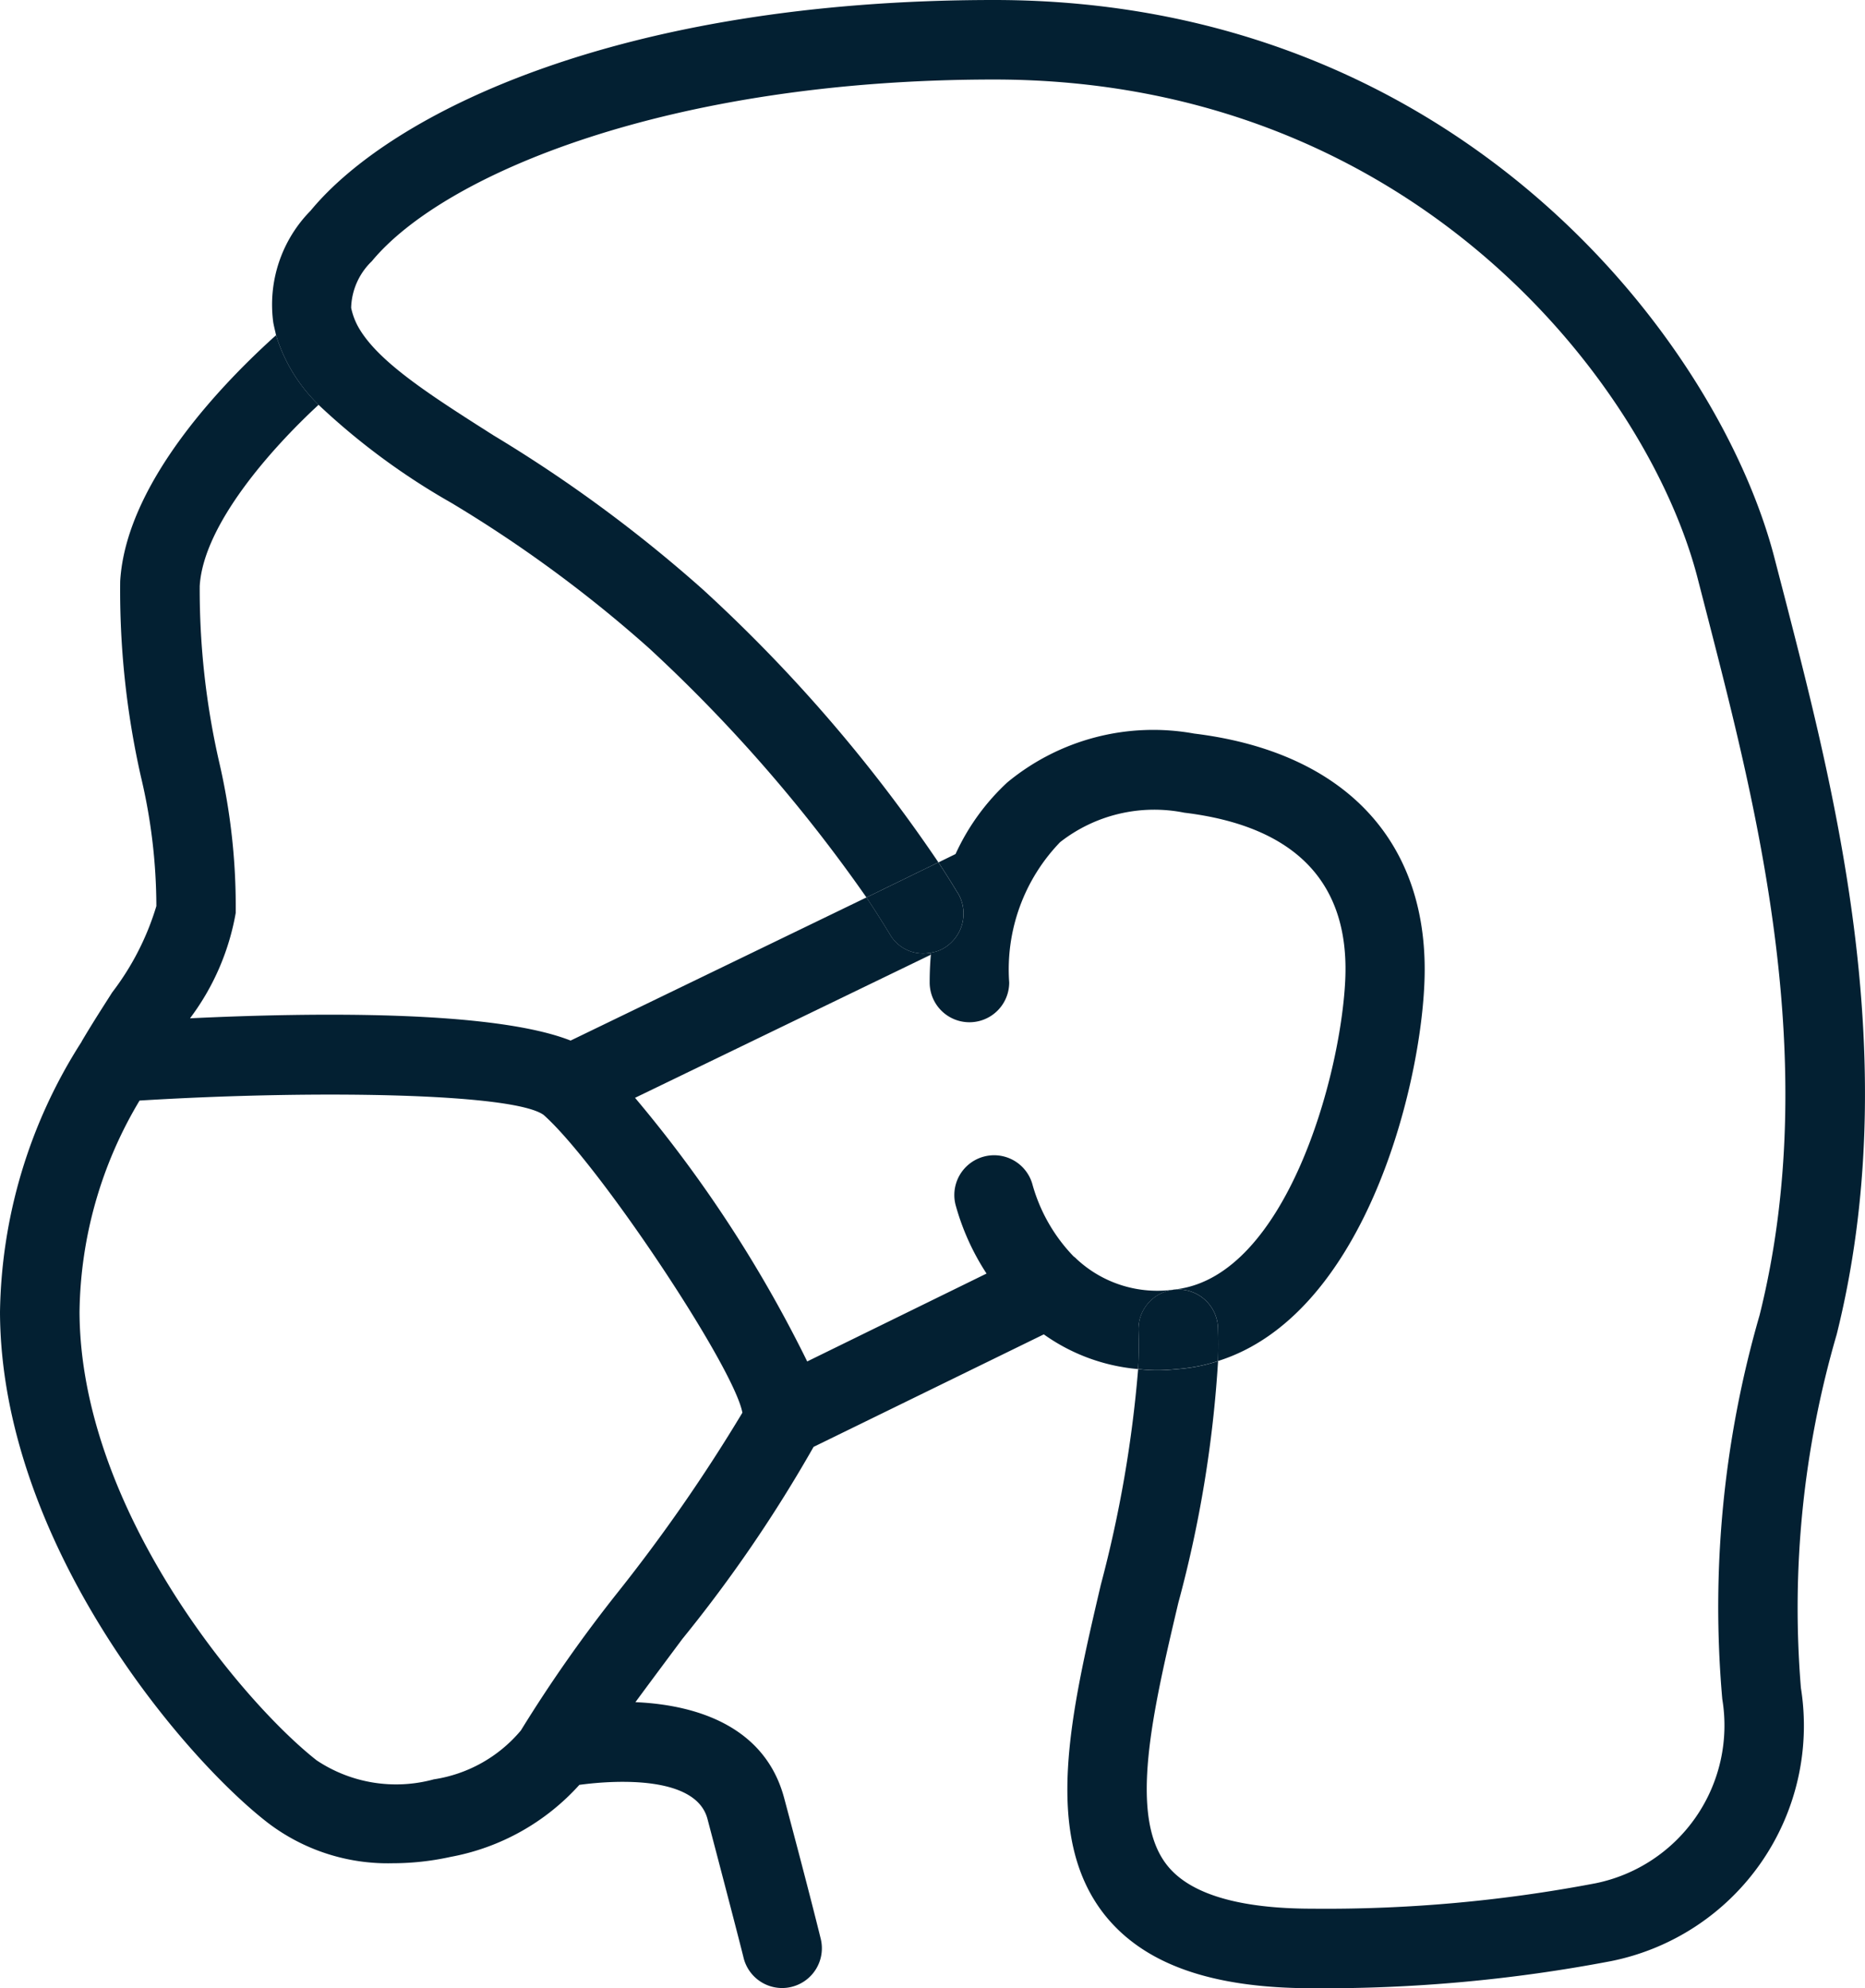
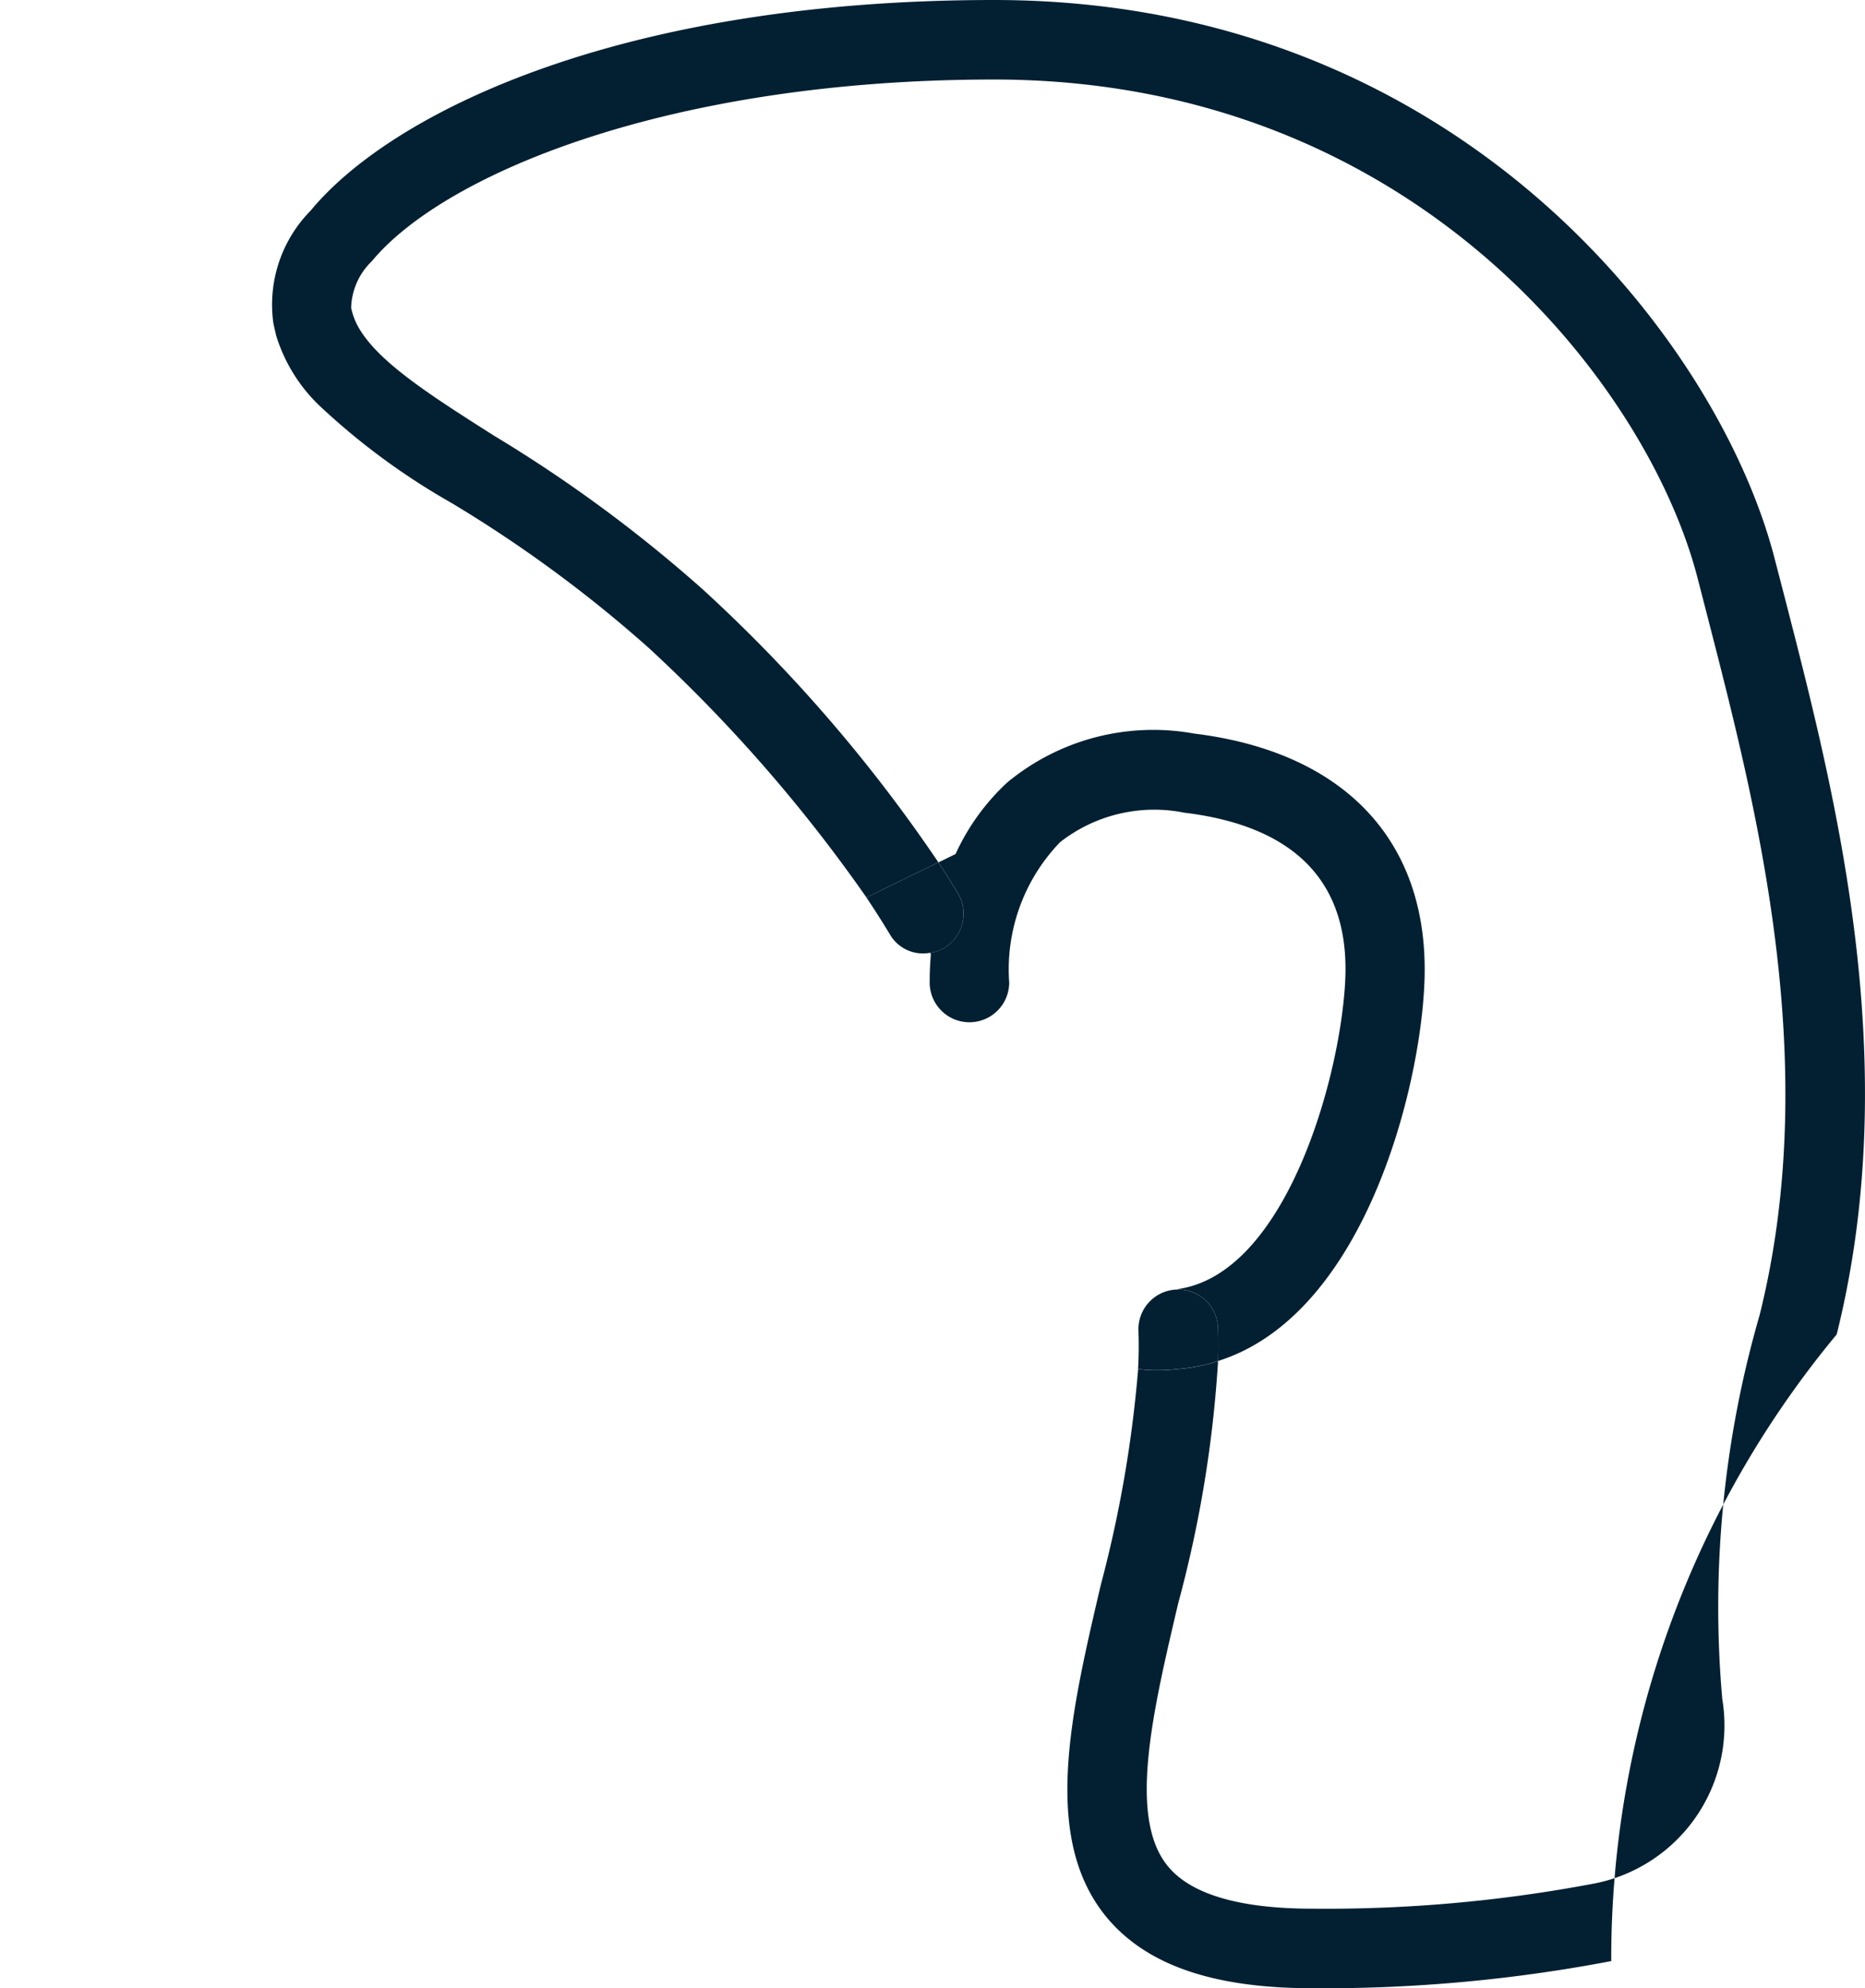
<svg xmlns="http://www.w3.org/2000/svg" width="85.054" height="90.675" viewBox="0 0 85.054 90.675">
  <g id="mask" transform="translate(-8.55 -7)">
    <g id="Groupe_5721" data-name="Groupe 5721" transform="translate(48.065 40.29)">
      <path id="Tracé_1491" data-name="Tracé 1491" d="M39.183,43.039c-.381.036-.744.073-1.106.073a7.381,7.381,0,0,1-.907-.054c.036-.6.036-1.179.018-1.759a1.813,1.813,0,0,1,1.759-1.868h.036a1.813,1.813,0,0,1,1.832,1.741q.027.762,0,1.523A7.9,7.9,0,0,1,39.183,43.039Z" transform="translate(-24.784 -13.91)" fill="#032032" />
      <path id="Tracé_1492" data-name="Tracé 1492" d="M34.529,30.123a1.832,1.832,0,0,1-.671,2.484,1.556,1.556,0,0,1-.6.2,1.739,1.739,0,0,1-1.868-.87c-.018-.018-.363-.617-1.052-1.65l3.282-1.6c.562.852.852,1.36.907,1.433Z" transform="translate(-30.34 -22.646)" fill="#032032" />
      <path id="Tracé_1493" data-name="Tracé 1493" d="M43.554,29.134a6.965,6.965,0,0,0-5.676,1.342,8.36,8.36,0,0,0-2.321,6.4,1.813,1.813,0,0,1-3.627,0c0-.435.018-.852.054-1.269l-.018-.091a1.556,1.556,0,0,0,.6-.2,1.832,1.832,0,0,0,.671-2.484c-.054-.073-.345-.58-.907-1.433l.78-.381a10.261,10.261,0,0,1,2.357-3.264,10.442,10.442,0,0,1,8.523-2.231c6.964.852,10.79,5.023,10.5,11.425-.218,4.987-2.829,15.124-9.412,17.192q.027-.762,0-1.523a1.813,1.813,0,0,0-1.832-1.741v-.018c4.914-.689,7.417-9.611,7.635-14.072s-2.267-7.036-7.326-7.653Z" transform="translate(-29.047 -25.357)" fill="#032032" />
    </g>
-     <path id="Tracé_1494" data-name="Tracé 1494" d="M84.428,34.438l-.49-1.886C81.436,22.668,69.558,7,48.322,7c-17.137,0-27.51,5.168-31.173,9.611a6.1,6.1,0,0,0-1.7,5.1c.036.2.091.4.127.58a7.466,7.466,0,0,0,1.94,3.174,31.426,31.426,0,0,0,6.039,4.461,59.662,59.662,0,0,1,9.031,6.637A69.8,69.8,0,0,1,42.5,47.93l3.282-1.6a69.8,69.8,0,0,0-10.736-12.44,64.168,64.168,0,0,0-9.557-7.036c-2.883-1.832-5.241-3.337-6.148-4.914A3.1,3.1,0,0,1,19,21.036a3.063,3.063,0,0,1,.943-2.122c3.3-3.99,13.6-8.287,28.381-8.287,19.168,0,29.868,14,32.1,22.813l.49,1.9C83.1,43.849,86.1,55.51,83.231,66.989a47.89,47.89,0,0,0-1.7,17.5,7.346,7.346,0,0,1-5.767,8.4,65.5,65.5,0,0,1-12.93,1.161c-3.355,0-5.585-.671-6.619-1.977-1.777-2.231-.671-6.964.508-11.969a54.906,54.906,0,0,0,1.813-11.026,7.9,7.9,0,0,1-1.632.345c-.381.036-.744.073-1.106.073a7.381,7.381,0,0,1-.907-.054,56.131,56.131,0,0,1-1.7,9.829c-1.378,5.894-2.684,11.461.181,15.07,1.8,2.249,4.878,3.337,9.466,3.337A69.769,69.769,0,0,0,76.467,96.44a10.951,10.951,0,0,0,8.65-12.458A44.573,44.573,0,0,1,86.749,67.86c3.083-12.368-.036-24.536-2.321-33.422Z" transform="translate(5.564)" fill="#032032" />
-     <path id="Tracé_1495" data-name="Tracé 1495" d="M17.218,46.585c5.694-.272,13.855-.363,17.355,1.016l13.492-6.528c.689,1.034,1.034,1.632,1.052,1.65a1.739,1.739,0,0,0,1.868.87l.018.091L37.511,50.212a59.154,59.154,0,0,1,7.852,12.023l8.179-4.008a11.044,11.044,0,0,1-1.414-3.137,1.814,1.814,0,1,1,3.518-.889,7.7,7.7,0,0,0,1.868,3.246.789.789,0,0,1,.127.109,5.4,5.4,0,0,0,4.461,1.4c.054,0,.109-.018.163-.018v.018h-.036a1.813,1.813,0,0,0-1.759,1.868c.018.58.018,1.161-.018,1.759A8.685,8.685,0,0,1,56.153,61l-10.5,5.132a63.949,63.949,0,0,1-5.984,8.759c-.744,1-1.487,1.995-2.14,2.883,2.92.127,5.93,1.179,6.782,4.37,1.179,4.407,1.668,6.42,1.668,6.42a1.813,1.813,0,0,1-1.324,2.194,1.788,1.788,0,0,1-.435.054,1.813,1.813,0,0,1-1.759-1.378c0-.018-.508-2.013-1.65-6.347-.526-1.94-4.1-1.777-5.839-1.541A10.453,10.453,0,0,1,29.1,84.831a12.332,12.332,0,0,1-2.648.29,9.015,9.015,0,0,1-5.694-1.85C16.783,80.189,8.586,70.414,8.55,59.987a23.444,23.444,0,0,1,3.7-12.3c.018-.018.018-.018.018-.036.471-.8.961-1.56,1.4-2.249a12.283,12.283,0,0,0,2.013-3.935,25.713,25.713,0,0,0-.707-5.912,38.591,38.591,0,0,1-.943-8.9c.272-4.606,4.914-9.249,7.109-11.225a7.466,7.466,0,0,0,1.94,3.174c-2.158,1.995-5.259,5.477-5.422,8.269a35.362,35.362,0,0,0,.889,8.034A29.1,29.1,0,0,1,19.3,41.78a11.211,11.211,0,0,1-2.085,4.806Zm5.767,33.839a6.528,6.528,0,0,0,5.35.87,6.427,6.427,0,0,0,3.971-2.231,64.4,64.4,0,0,1,4.443-6.329,76.275,76.275,0,0,0,5.658-8.161c-.381-2.085-6.565-11.37-9.067-13.583-1.4-1-10.464-1.142-18.425-.653a19.185,19.185,0,0,0-2.738,9.648c.036,8.995,7.435,17.79,10.808,20.438Z" transform="translate(0 6.857)" fill="#032032" />
+     <path id="Tracé_1494" data-name="Tracé 1494" d="M84.428,34.438l-.49-1.886C81.436,22.668,69.558,7,48.322,7c-17.137,0-27.51,5.168-31.173,9.611a6.1,6.1,0,0,0-1.7,5.1c.036.2.091.4.127.58a7.466,7.466,0,0,0,1.94,3.174,31.426,31.426,0,0,0,6.039,4.461,59.662,59.662,0,0,1,9.031,6.637A69.8,69.8,0,0,1,42.5,47.93l3.282-1.6a69.8,69.8,0,0,0-10.736-12.44,64.168,64.168,0,0,0-9.557-7.036c-2.883-1.832-5.241-3.337-6.148-4.914A3.1,3.1,0,0,1,19,21.036a3.063,3.063,0,0,1,.943-2.122c3.3-3.99,13.6-8.287,28.381-8.287,19.168,0,29.868,14,32.1,22.813l.49,1.9C83.1,43.849,86.1,55.51,83.231,66.989a47.89,47.89,0,0,0-1.7,17.5,7.346,7.346,0,0,1-5.767,8.4,65.5,65.5,0,0,1-12.93,1.161c-3.355,0-5.585-.671-6.619-1.977-1.777-2.231-.671-6.964.508-11.969a54.906,54.906,0,0,0,1.813-11.026,7.9,7.9,0,0,1-1.632.345c-.381.036-.744.073-1.106.073a7.381,7.381,0,0,1-.907-.054,56.131,56.131,0,0,1-1.7,9.829c-1.378,5.894-2.684,11.461.181,15.07,1.8,2.249,4.878,3.337,9.466,3.337A69.769,69.769,0,0,0,76.467,96.44A44.573,44.573,0,0,1,86.749,67.86c3.083-12.368-.036-24.536-2.321-33.422Z" transform="translate(5.564)" fill="#032032" />
  </g>
</svg>